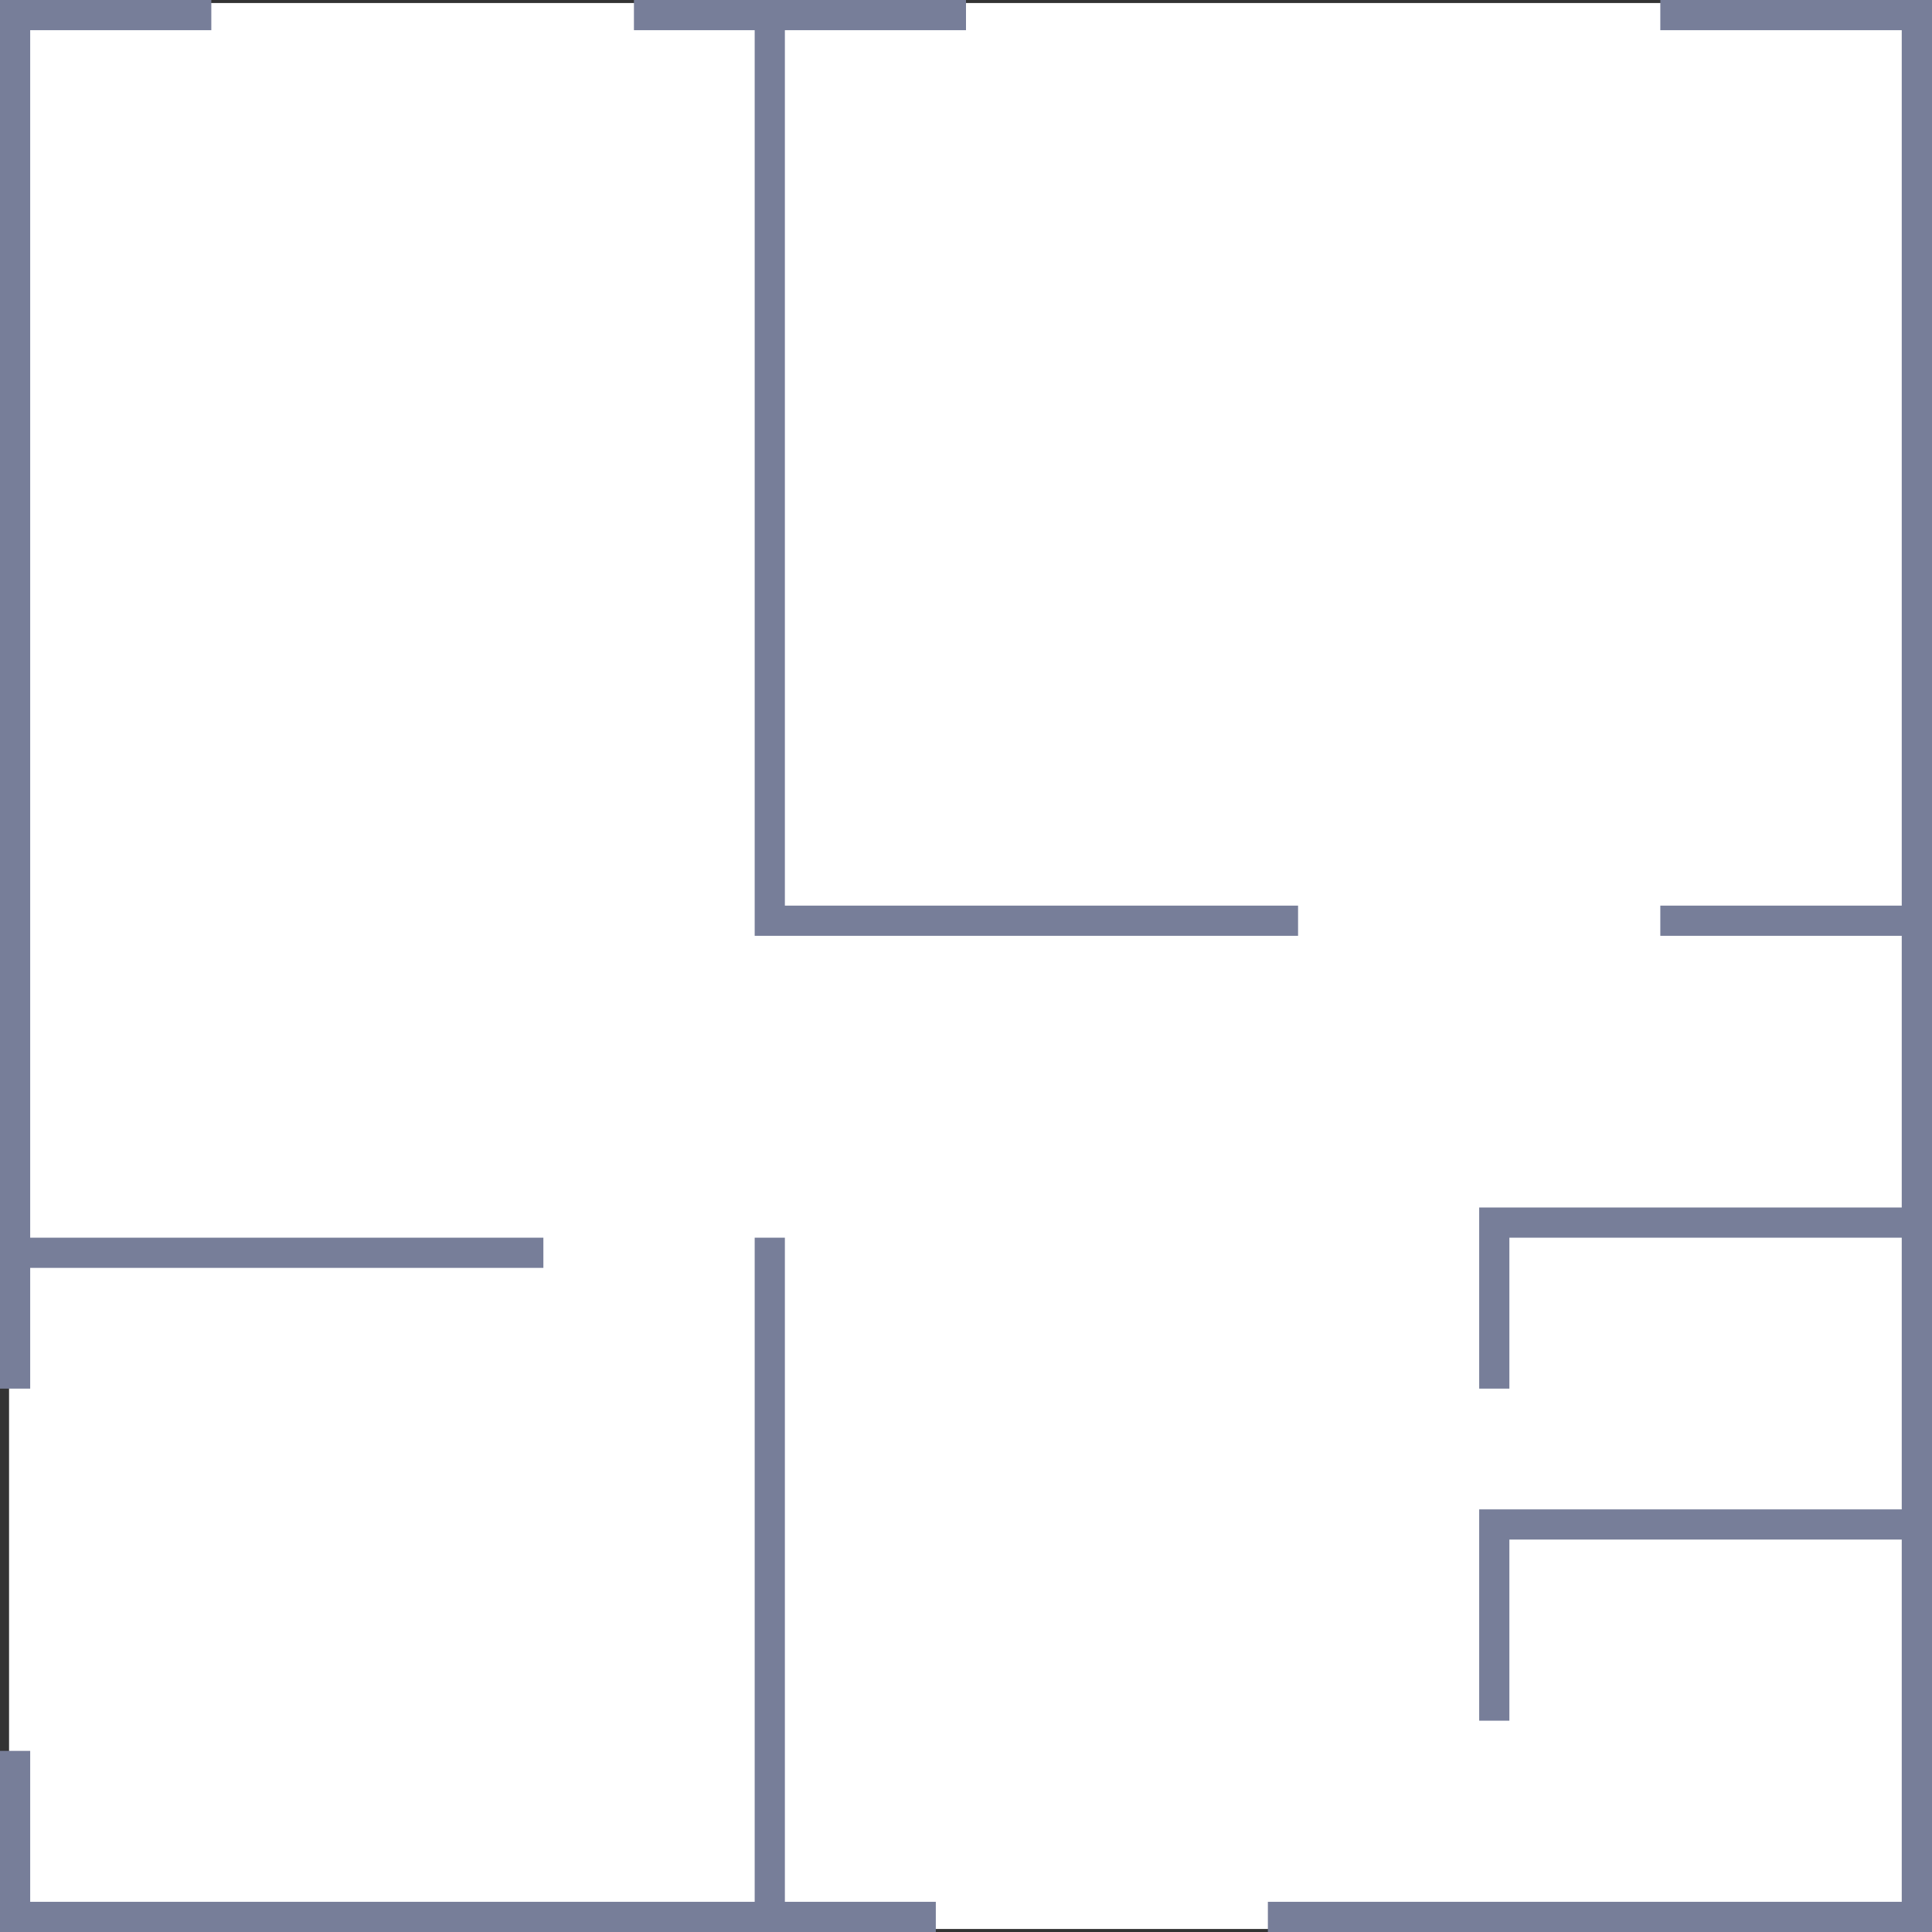
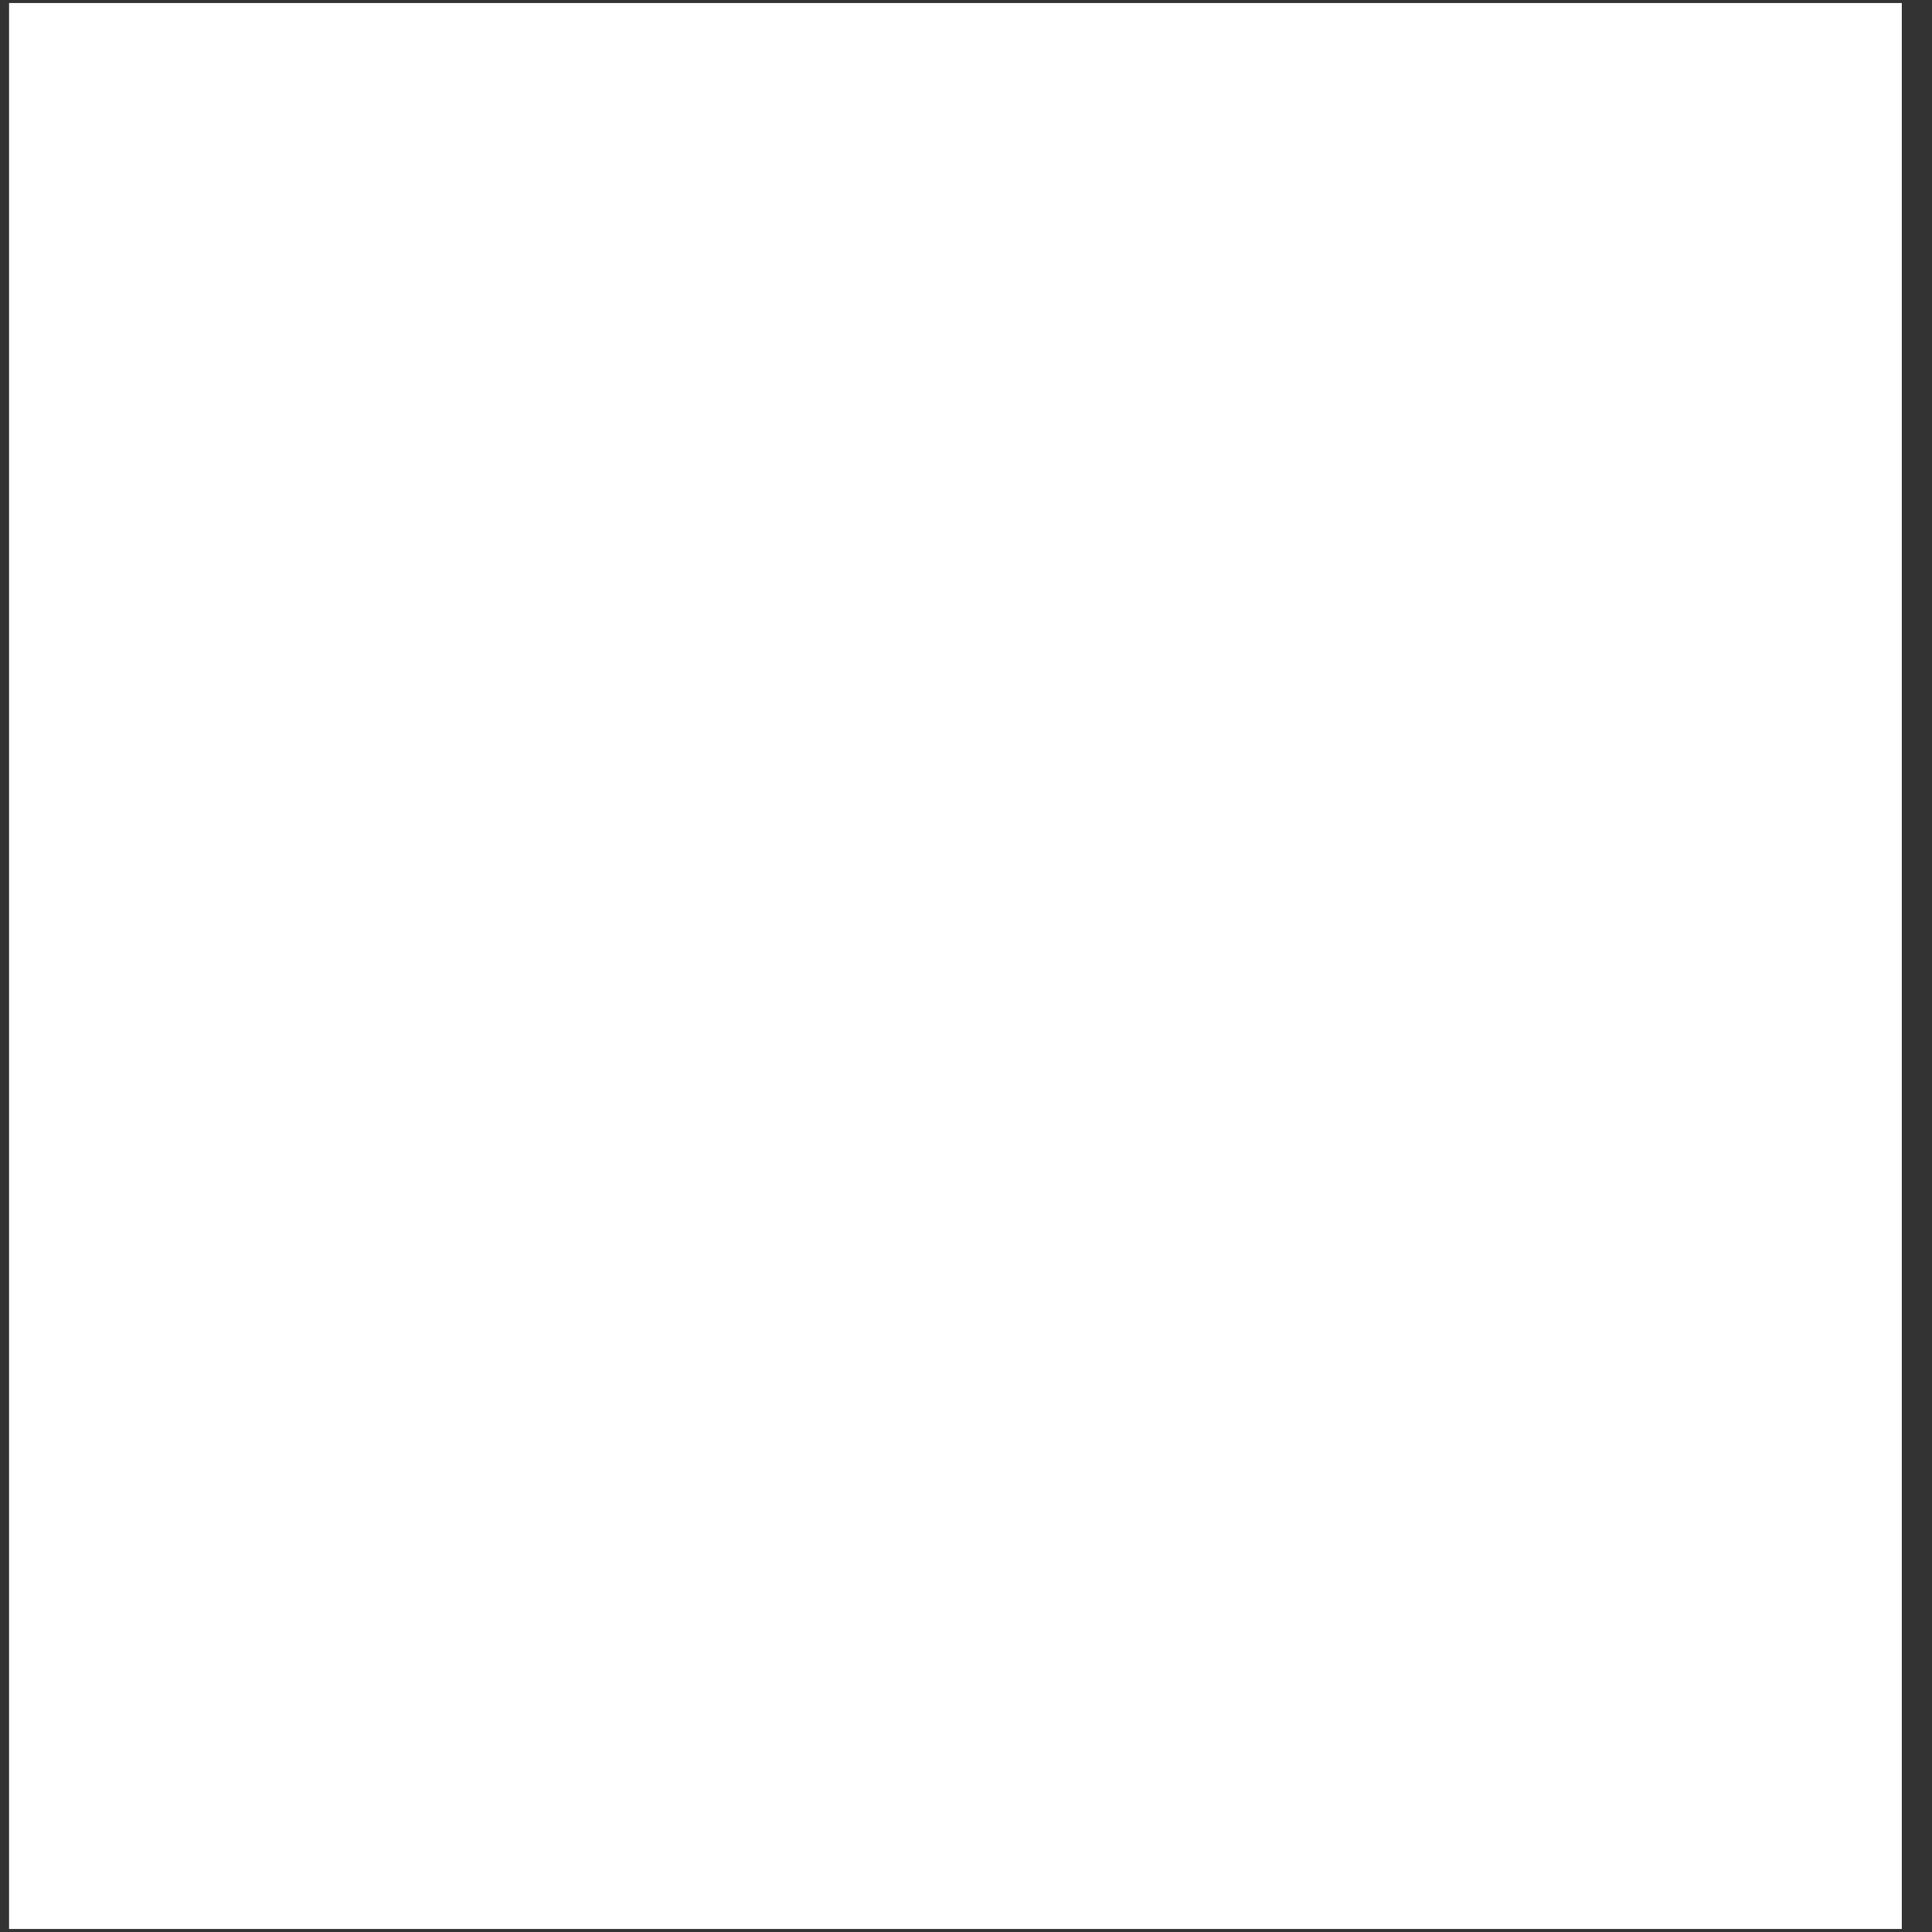
<svg xmlns="http://www.w3.org/2000/svg" id="Layer_1" x="0px" y="0px" viewBox="0 0 64 64" style="enable-background:new 0 0 64 64;" xml:space="preserve">
  <rect x="0" y="0" width="64" height="64" fill="#333333" stroke="none" />
  <style type="text/css"> .st0{fill-rule:evenodd;clip-rule:evenodd;fill:#FFFFFF;} .st1{fill-rule:evenodd;clip-rule:evenodd;fill:#777E99;} </style>
  <g>
    <rect x="0.3" y="0.1" class="st0" width="62.7" height="63.8" />
    <g>
-       <path class="st1" d="M0,58h1V46H0V0h7v1h14V0h11v1h23V0h9v64H42v-1H31v1H0V58z M63,63V51H50v6h-1v-7h14v-9H50v5h-1v-6h14v-9h-8v-1 h8V1H26v29h17v1H25V1H1v40h17v1H1v21h24V41h1v22H63z" />
-     </g>
+       </g>
  </g>
</svg>